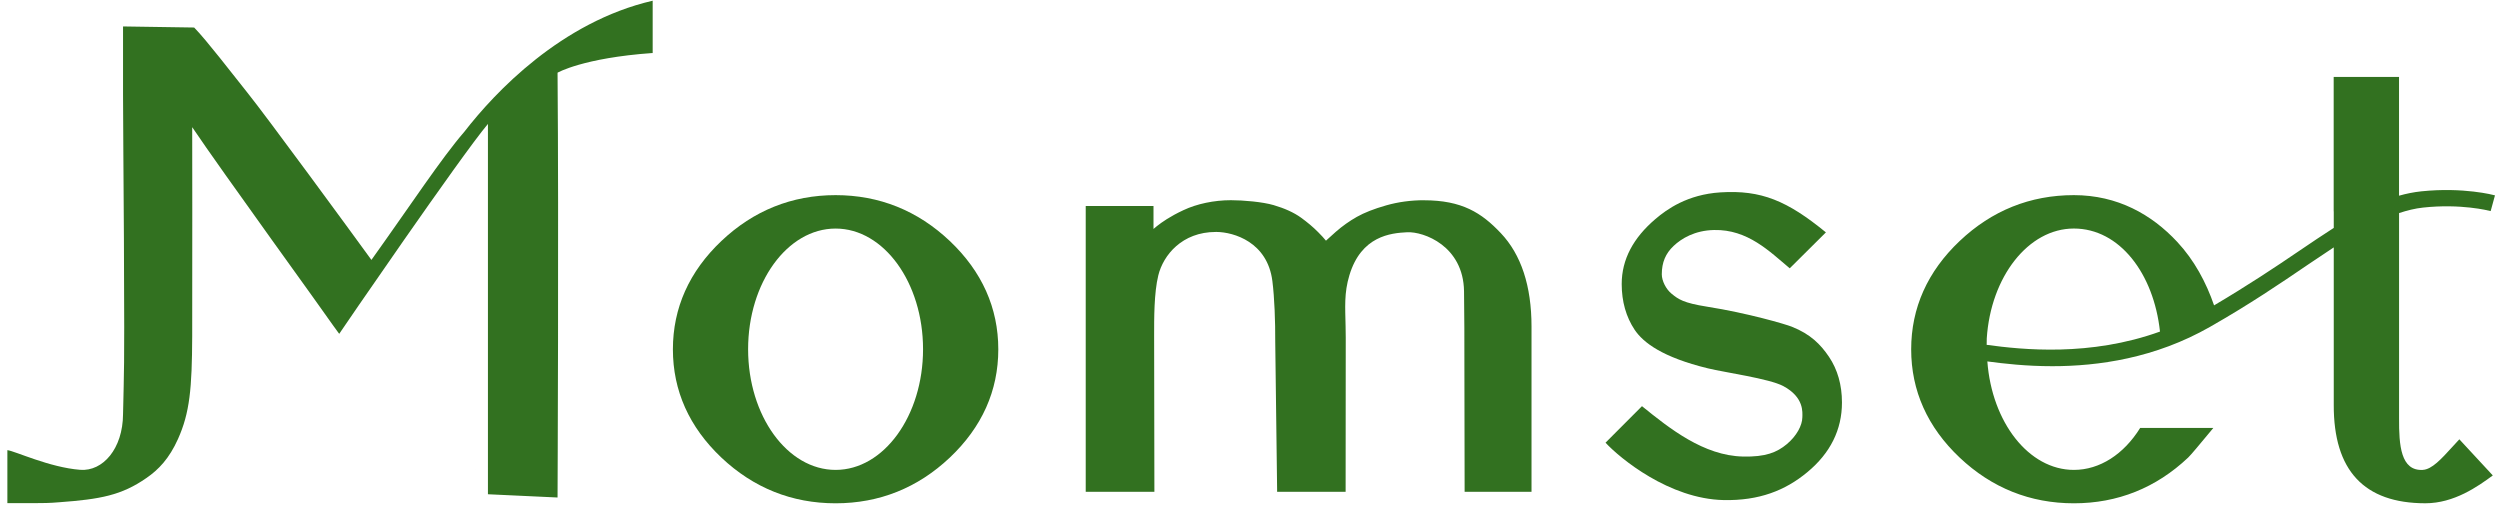
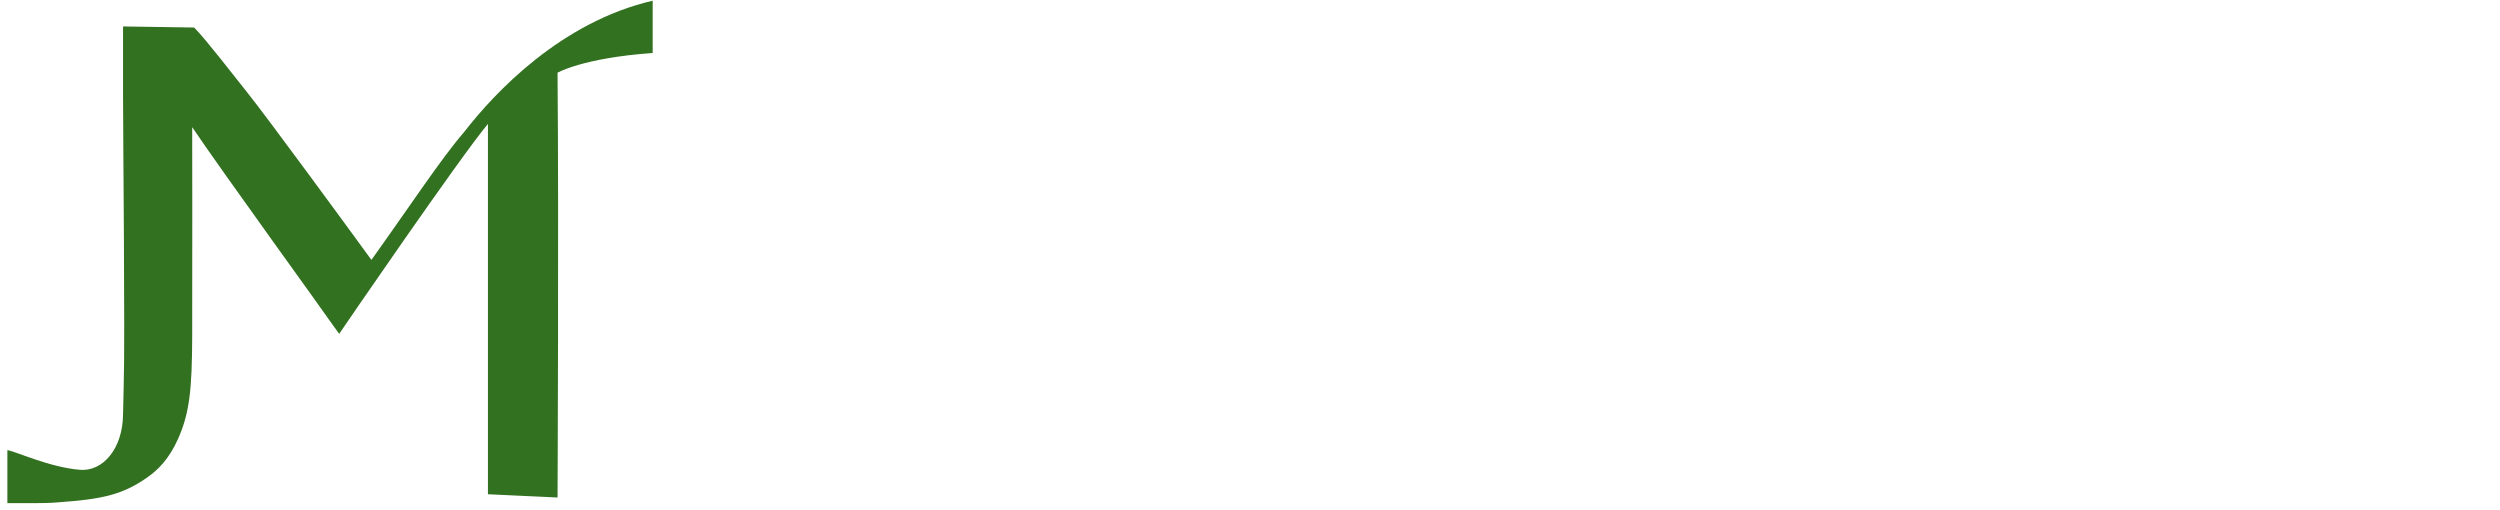
<svg xmlns="http://www.w3.org/2000/svg" width="201" height="41" viewBox="0 0 201 41" fill="none">
  <g clip-path="url(#clip0_922_501)">
    <path d="M38.21 37.754C38.21 37.754 38.215 37.762 38.218 37.767C38.215 37.762 38.21 37.757 38.207 37.748C38.207 37.748 38.207 37.751 38.207 37.754H38.21Z" fill="#327120" />
-     <path d="M144.065 26.268C143.538 26.061 140.541 25.178 137.25 24.657C135.338 24.355 134.946 24.061 134.401 23.62C133.946 23.252 133.608 22.58 133.608 22.056C133.608 21.085 133.922 20.371 134.56 19.771C135.197 19.17 136.261 18.525 137.808 18.493C140.523 18.432 142.274 20.22 143.895 21.572L146.803 18.683C143.702 16.149 141.612 15.258 138.324 15.467C135.663 15.636 134.018 16.826 133.097 17.609C131.322 19.12 130.385 20.852 130.385 22.834C130.385 24.249 130.74 25.485 131.425 26.514C132.116 27.545 133.66 28.725 137.311 29.614C138.676 29.947 142.253 30.439 143.38 31.043C145.065 31.947 144.914 33.161 144.909 33.553C144.901 34.204 144.446 35.056 143.655 35.714C142.861 36.373 141.956 36.748 140.131 36.706C136.98 36.635 134.248 34.463 132.015 32.656L129.084 35.593C130.243 36.844 134.211 40.119 138.589 40.206C141.409 40.261 143.522 39.452 145.313 37.96C147.16 36.431 148.094 34.548 148.094 32.362C148.094 30.95 147.742 29.715 147.051 28.688C146.366 27.675 145.551 26.858 144.065 26.27V26.268Z" fill="#327120" />
-     <path d="M114.481 16.099C113.439 16.099 112.42 16.236 111.449 16.512C110.465 16.792 109.696 17.096 109.092 17.435C108.497 17.771 107.931 18.173 107.407 18.63C107.058 18.935 106.794 19.173 106.608 19.35C106.447 19.152 106.235 18.921 105.974 18.66C105.585 18.265 105.119 17.874 104.598 17.496C104.034 17.091 103.294 16.752 102.397 16.49C101.521 16.234 99.974 16.096 98.963 16.096C97.617 16.096 96.225 16.387 95.146 16.898C94.059 17.406 93.437 17.85 93.017 18.178C92.932 18.242 92.839 18.318 92.741 18.408V16.564H87.292V39.539H92.813L92.792 26.966C92.792 25.627 92.781 23.553 93.128 22.138C93.527 20.514 95.035 18.649 97.754 18.649H97.823C99.194 18.665 101.902 19.458 102.299 22.596C102.471 23.963 102.535 25.852 102.529 27.455L102.68 39.333V39.542H108.188L108.198 27.159C108.198 26.868 108.19 26.559 108.185 26.215C108.156 24.707 108.058 23.561 108.492 22.128C109.447 18.966 111.82 18.739 113.132 18.673C114.462 18.607 117.653 19.765 117.708 23.413C117.737 25.252 117.737 27.511 117.737 29.127L117.756 39.542H123.134V26.249C123.134 22.995 122.303 20.466 120.661 18.739C119.118 17.109 117.547 16.102 114.481 16.102V16.099Z" fill="#327120" />
-     <path d="M67.182 15.689C63.672 15.689 60.582 16.929 58 19.376C55.413 21.829 54.101 24.76 54.101 28.087C54.101 31.415 55.413 34.341 58 36.791C60.582 39.23 63.672 40.465 67.182 40.465C70.692 40.465 73.782 39.23 76.364 36.791C78.951 34.344 80.263 31.415 80.263 28.087C80.263 24.76 78.951 21.829 76.364 19.376C73.779 16.929 70.692 15.689 67.182 15.689ZM67.182 37.78C63.304 37.78 60.148 33.428 60.148 28.077C60.148 22.725 63.301 18.376 67.182 18.376C71.063 18.376 74.213 22.728 74.213 28.077C74.213 33.426 71.06 37.78 67.182 37.78Z" fill="#327120" />
-     <path fill-rule="evenodd" clip-rule="evenodd" d="M187.634 16.998V18.324C186.75 18.89 185.829 19.511 184.829 20.189C182.901 21.503 180.66 22.987 178.012 24.551C177.372 22.699 176.42 20.916 175.044 19.443C172.997 17.247 170.254 15.689 166.74 15.689C163.227 15.689 160.14 16.93 157.558 19.377C154.969 21.829 153.659 24.76 153.659 28.088C153.659 31.416 154.969 34.341 157.558 36.791C160.14 39.23 163.227 40.465 166.74 40.465C170.254 40.465 173.341 39.23 175.925 36.791C176.16 36.567 176.905 35.667 177.437 35.025C177.671 34.742 177.864 34.509 177.954 34.405H172.071C170.751 36.526 168.822 37.78 166.74 37.78C163.106 37.78 160.146 33.942 159.783 29.058C161.122 29.238 162.907 29.442 165.002 29.442C168.695 29.442 173.272 28.805 177.698 26.273C180.877 24.461 183.372 22.768 185.568 21.271C186.3 20.773 186.97 20.326 187.634 19.89V32.556C187.618 37.828 190.073 40.463 195.001 40.463C197.313 40.463 199.226 39.108 200.421 38.225L197.731 35.32C197.539 35.525 197.354 35.727 197.175 35.924C196.276 36.911 195.523 37.738 194.797 37.778L194.795 37.78C193.017 37.878 192.874 35.809 192.885 33.624V17.131C193.522 16.924 194.16 16.758 194.818 16.689C197.846 16.362 200.066 16.925 200.239 16.969C200.245 16.971 200.248 16.972 200.249 16.972L200.596 15.707C200.49 15.678 198.072 15.033 194.683 15.382C194.068 15.447 193.471 15.567 192.882 15.734V6.187H187.628V16.998L187.634 16.998ZM159.736 27.204L159.728 27.725C162.616 28.119 168.034 28.688 173.663 26.659C173.161 21.985 170.404 18.374 166.738 18.374C163.071 18.374 160.056 22.263 159.736 27.204Z" fill="#327120" />
+     <path d="M114.481 16.099C110.465 16.792 109.696 17.096 109.092 17.435C108.497 17.771 107.931 18.173 107.407 18.63C107.058 18.935 106.794 19.173 106.608 19.35C106.447 19.152 106.235 18.921 105.974 18.66C105.585 18.265 105.119 17.874 104.598 17.496C104.034 17.091 103.294 16.752 102.397 16.49C101.521 16.234 99.974 16.096 98.963 16.096C97.617 16.096 96.225 16.387 95.146 16.898C94.059 17.406 93.437 17.85 93.017 18.178C92.932 18.242 92.839 18.318 92.741 18.408V16.564H87.292V39.539H92.813L92.792 26.966C92.792 25.627 92.781 23.553 93.128 22.138C93.527 20.514 95.035 18.649 97.754 18.649H97.823C99.194 18.665 101.902 19.458 102.299 22.596C102.471 23.963 102.535 25.852 102.529 27.455L102.68 39.333V39.542H108.188L108.198 27.159C108.198 26.868 108.19 26.559 108.185 26.215C108.156 24.707 108.058 23.561 108.492 22.128C109.447 18.966 111.82 18.739 113.132 18.673C114.462 18.607 117.653 19.765 117.708 23.413C117.737 25.252 117.737 27.511 117.737 29.127L117.756 39.542H123.134V26.249C123.134 22.995 122.303 20.466 120.661 18.739C119.118 17.109 117.547 16.102 114.481 16.102V16.099Z" fill="#327120" />
  </g>
  <path d="M52.475 4.264V0.057C45.123 1.761 39.787 7.427 37.336 10.59C35.459 12.763 33.095 16.378 29.862 20.897C28.211 18.62 21.398 9.321 19.886 7.444C18.704 5.967 16.601 3.221 15.61 2.213L9.892 2.126V7.601C9.892 11.042 10.065 27.311 9.944 31.065C9.944 31.534 9.892 32.925 9.892 33.307C9.874 36.071 8.275 37.913 6.45 37.774C3.982 37.583 1.201 36.262 0.593 36.192V40.45C0.593 40.45 0.906 40.45 2.991 40.45C3.408 40.45 3.965 40.45 4.764 40.381C8.067 40.138 9.77 39.825 11.769 38.434C12.759 37.757 13.611 36.853 14.306 35.306C15.262 33.185 15.436 31.221 15.453 27.032C15.471 22.6 15.453 10.225 15.453 10.225C17.765 13.667 26.386 25.555 26.768 26.146L27.272 26.841C27.342 26.72 37.058 12.537 39.23 9.964C39.23 13.875 39.23 19.35 39.23 25.746V39.738L44.827 39.999C44.827 39.999 44.931 17.96 44.827 5.845C44.827 5.845 46.861 4.663 52.44 4.264H52.475ZM37.892 37.757C37.892 37.757 37.892 37.757 37.892 37.774V37.757Z" fill="#327120" />
  <defs>
    <clipPath id="clip0_922_501">
-       <rect width="190.402" height="40.41" fill="white" transform="translate(10.19 0.057)" />
-     </clipPath>
+       </clipPath>
  </defs>
</svg>